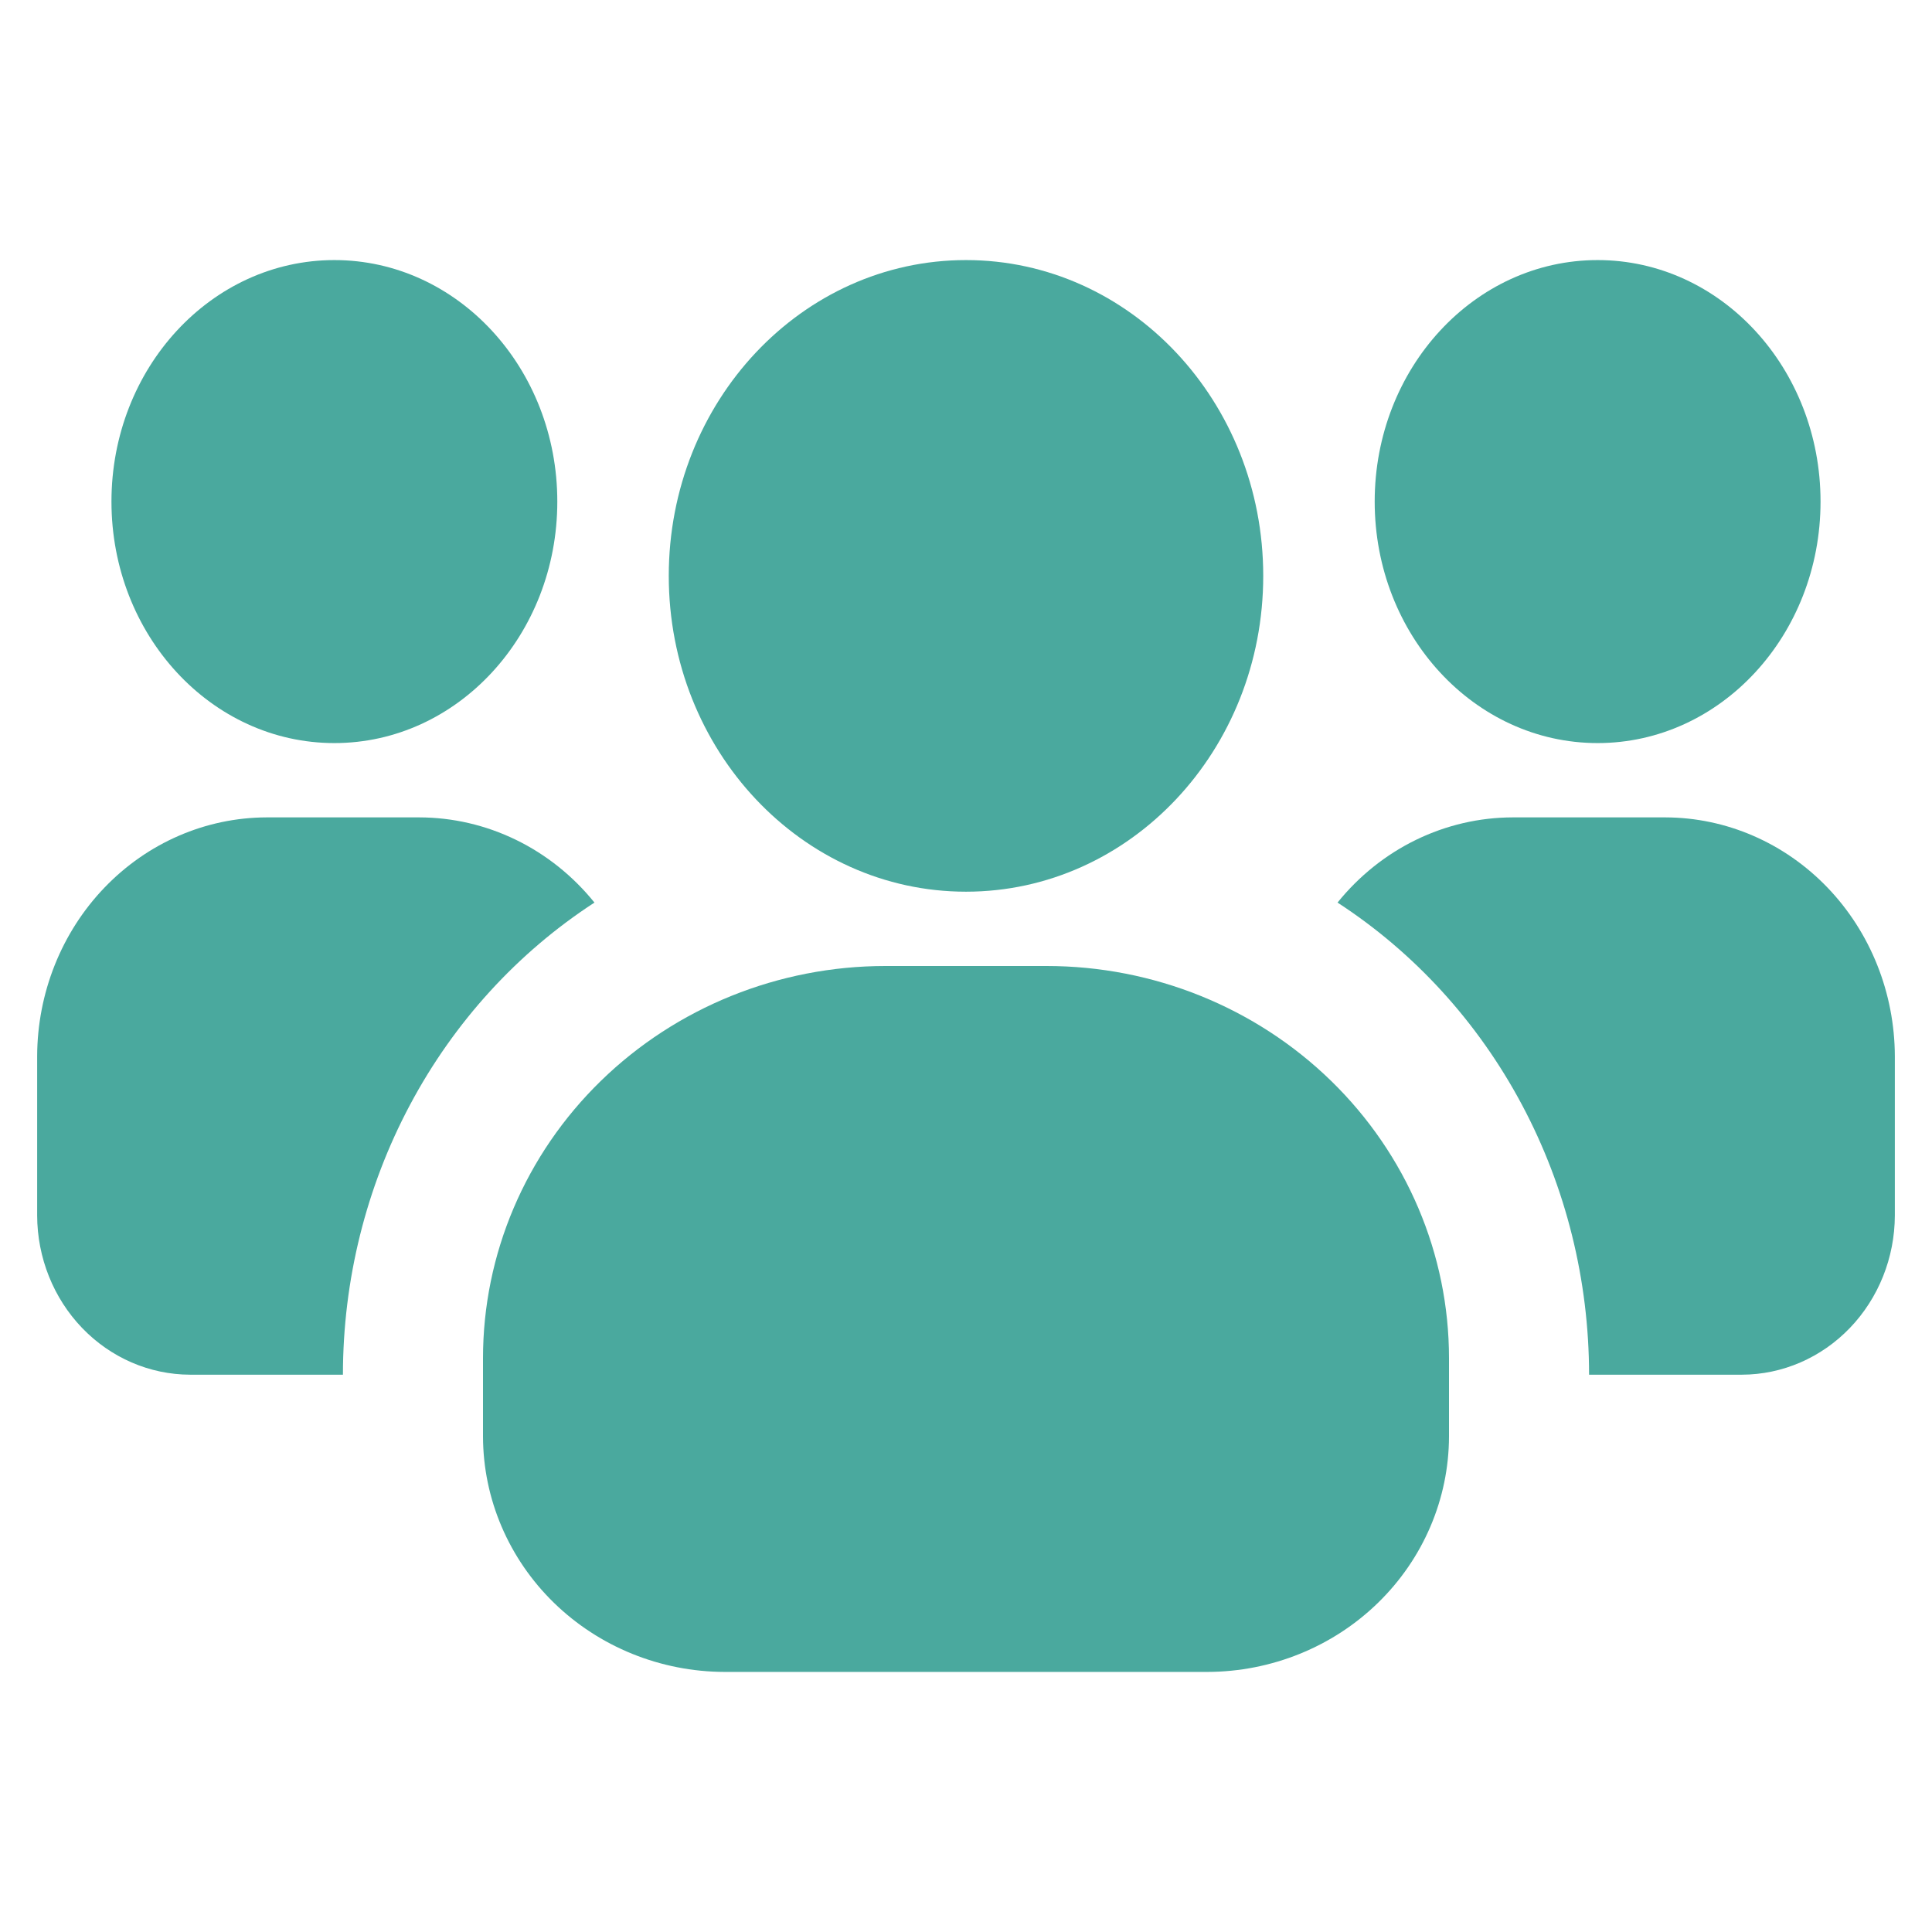
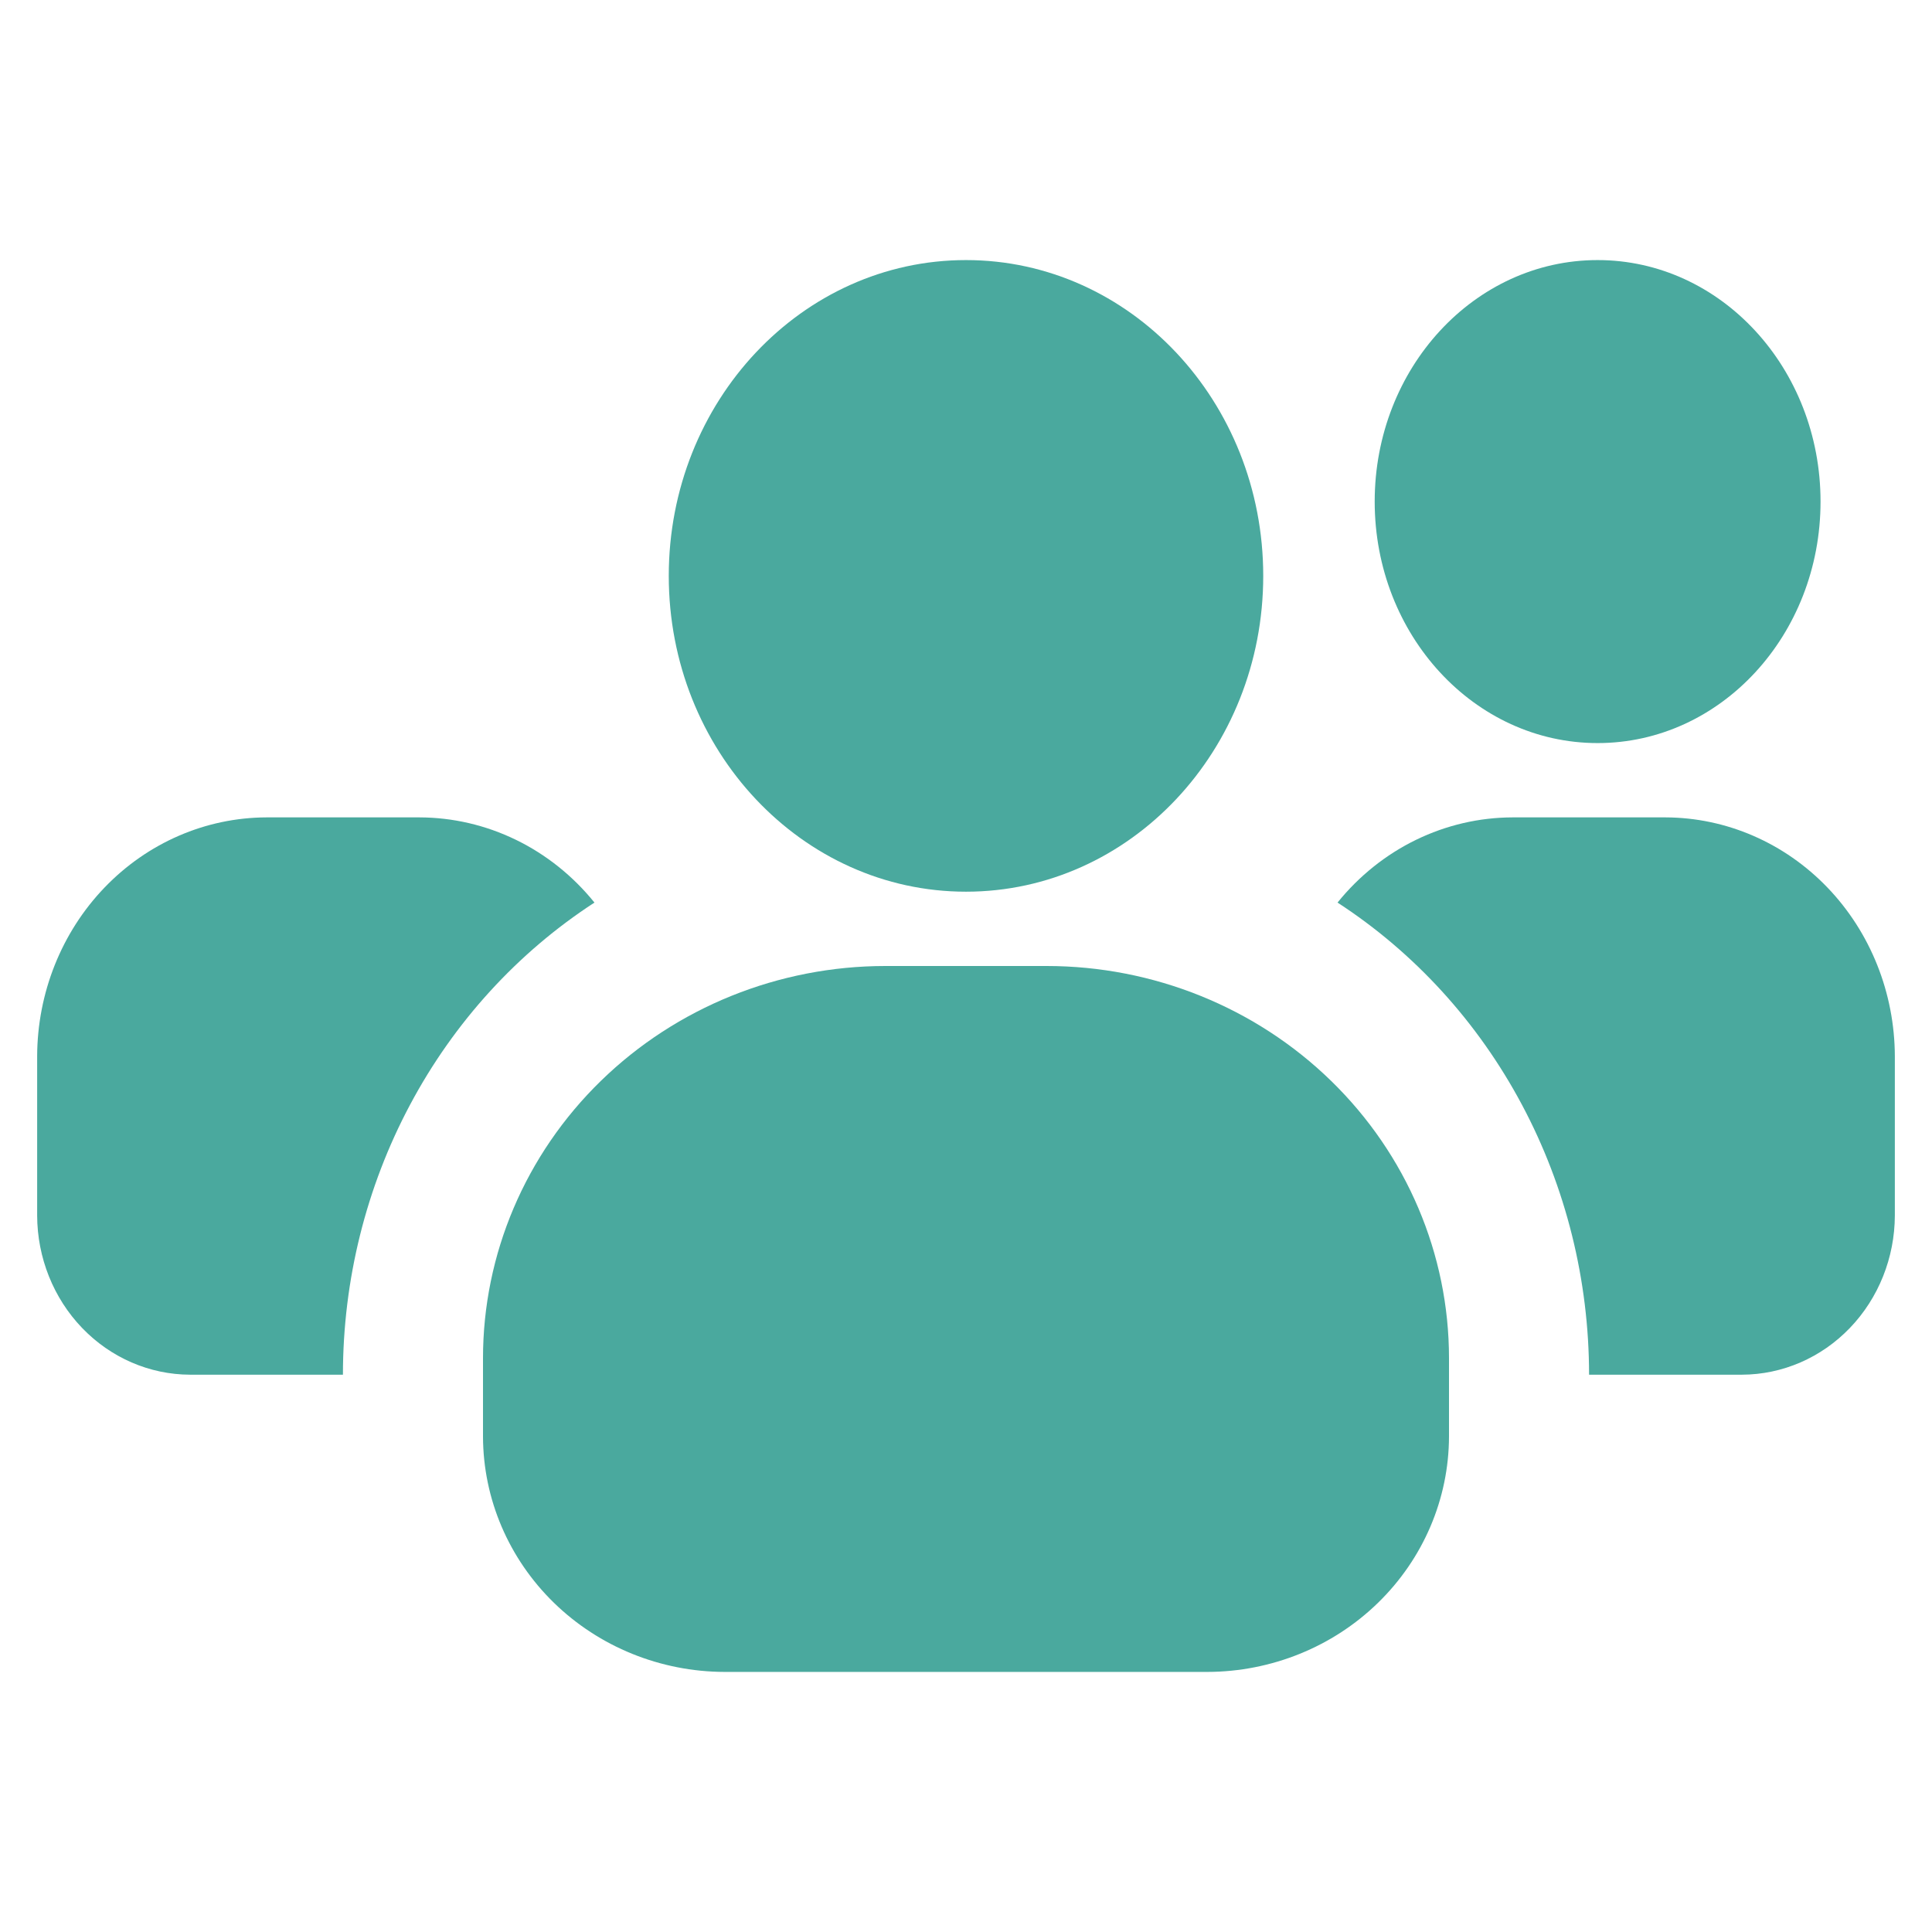
<svg xmlns="http://www.w3.org/2000/svg" width="52" height="52" viewBox="0 0 52 52" fill="none">
-   <path d="M9 20C12.314 20 15 17.09 15 13.5C15 9.91 12.314 7 9 7C5.686 7 3 9.91 3 13.5C3 17.09 5.686 20 9 20Z" fill="#4AA99E" />
  <path d="M16 24.293C13.929 25.639 12.221 27.511 11.037 29.734C9.852 31.957 9.231 34.458 9.23 37H5.115C4.025 36.997 2.98 36.544 2.209 35.741C1.438 34.938 1.003 33.85 1 32.714L1 28.429C1.005 26.725 1.657 25.093 2.813 23.889C3.97 22.684 5.537 22.005 7.173 22H11.288C12.186 22.002 13.073 22.208 13.887 22.604C14.701 23 15.422 23.577 16 24.293Z" fill="#4AA99E" />
  <path d="M43 20C46.314 20 49 17.09 49 13.5C49 9.91 46.314 7 43 7C39.686 7 37 9.91 37 13.5C37 17.09 39.686 20 43 20Z" fill="#4AA99E" />
  <path d="M51 28.429V32.714C50.997 33.85 50.562 34.938 49.791 35.741C49.02 36.544 47.975 36.997 46.885 37H42.77C42.769 34.458 42.148 31.957 40.963 29.734C39.779 27.511 38.071 25.639 36 24.293C36.578 23.577 37.299 23 38.113 22.604C38.927 22.208 39.814 22.002 40.712 22H44.827C46.463 22.005 48.03 22.684 49.187 23.889C50.343 25.093 50.995 26.725 51 28.429Z" fill="#4AA99E" />
  <path d="M26 24C30.418 24 34 20.194 34 15.5C34 10.806 30.418 7 26 7C21.582 7 18 10.806 18 15.5C18 20.194 21.582 24 26 24Z" fill="#4AA99E" />
  <path d="M39 36.556V38.667C38.995 40.345 38.308 41.953 37.09 43.139C35.873 44.326 34.222 44.995 32.5 45H19.5C17.778 44.995 16.127 44.326 14.909 43.139C13.692 41.953 13.005 40.345 13 38.667V36.556C13 33.756 14.141 31.071 16.173 29.092C18.205 27.112 20.96 26 23.833 26H28.167C31.04 26 33.795 27.112 35.827 29.092C37.859 31.071 39 33.756 39 36.556Z" fill="#4AA99E" />
</svg>